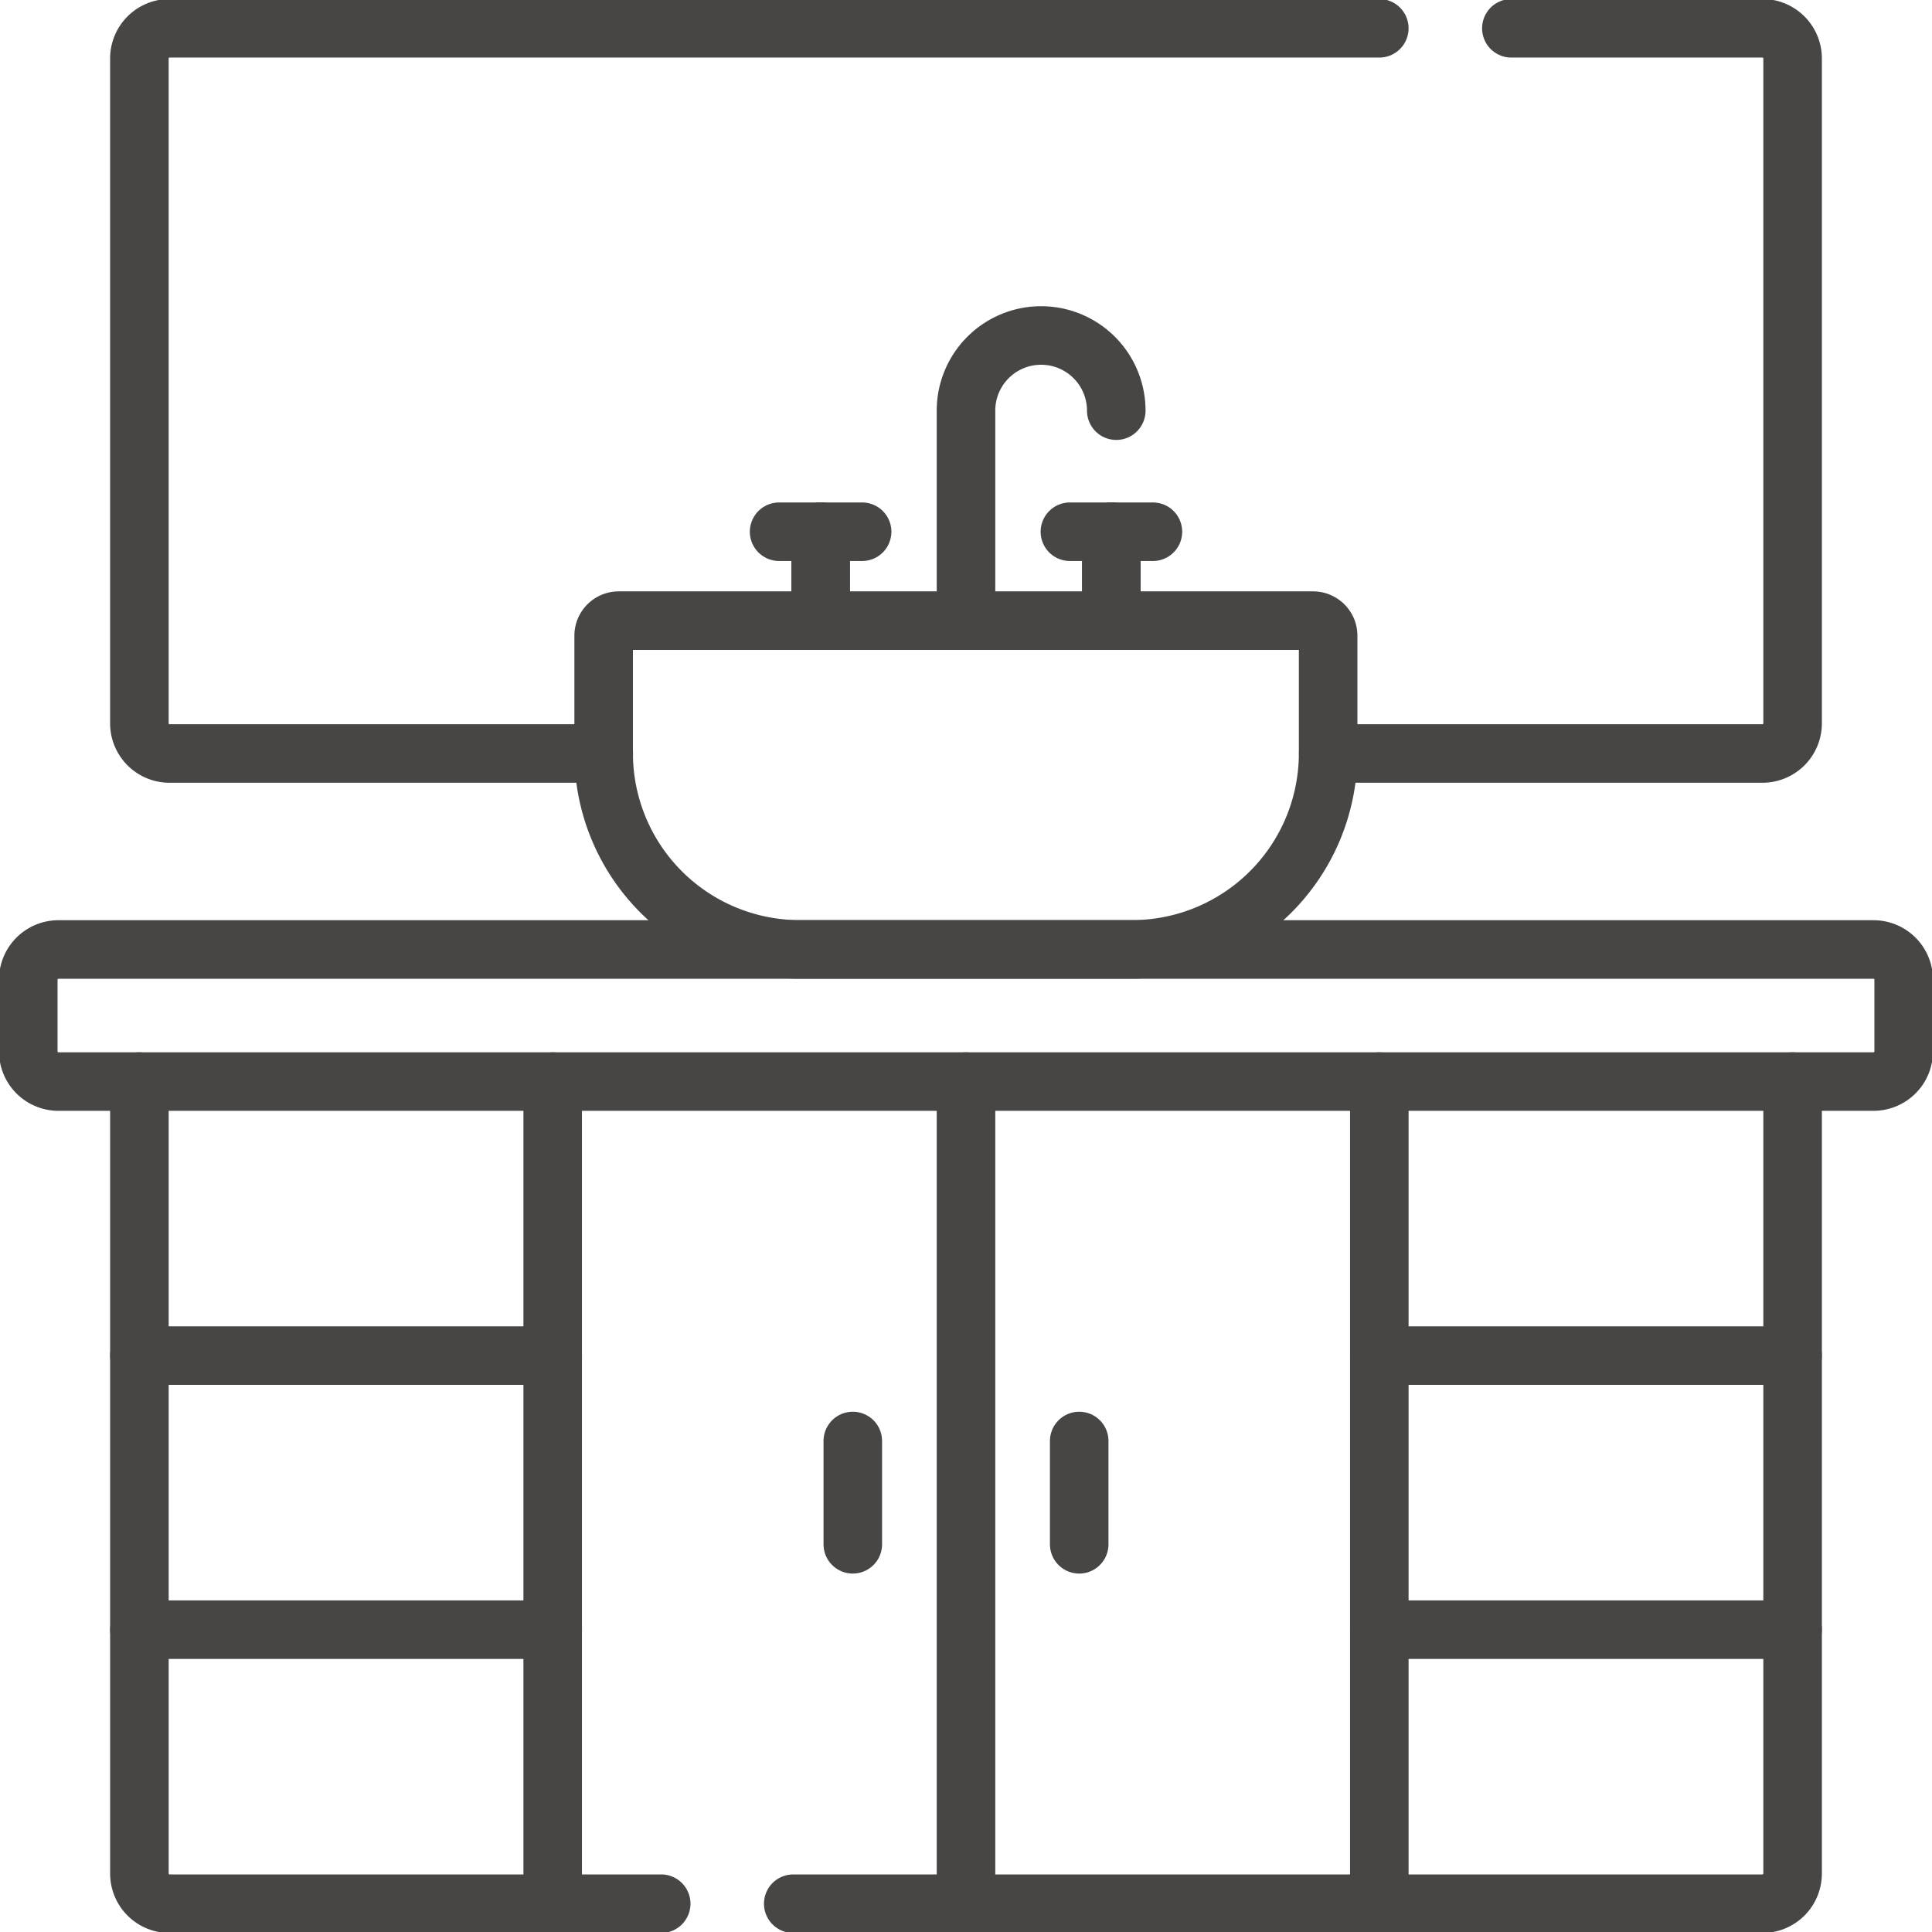
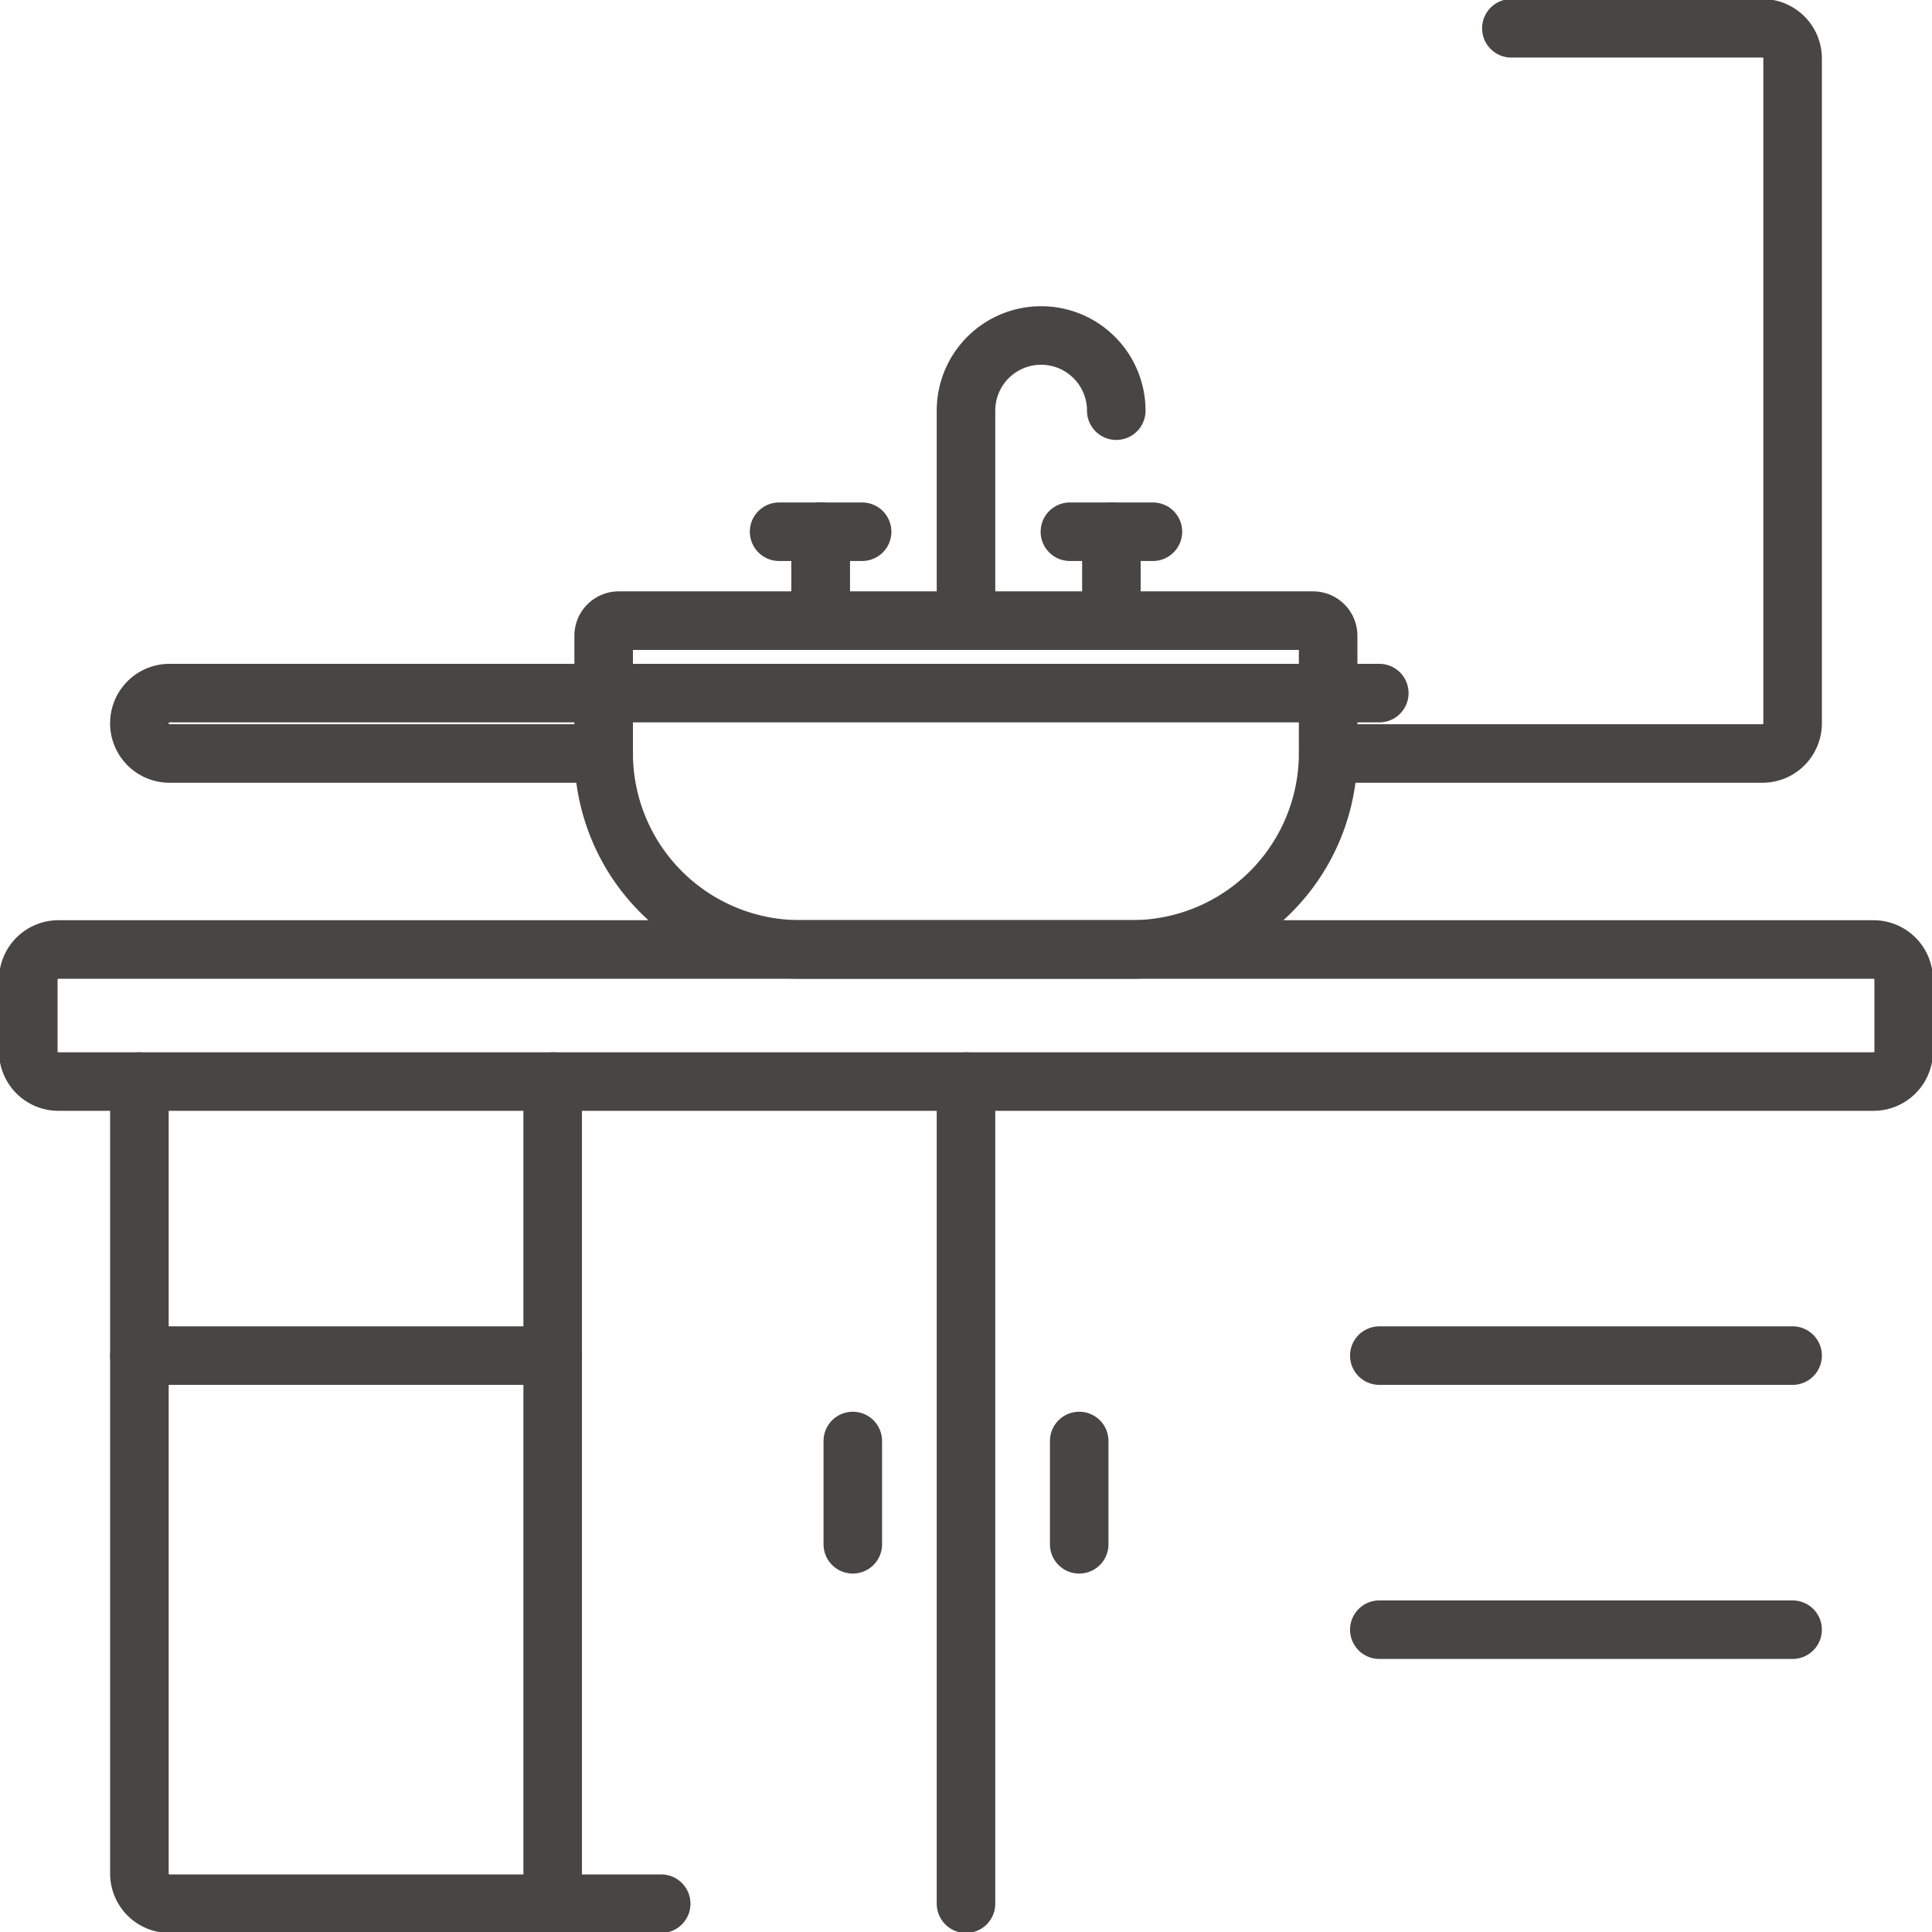
<svg xmlns="http://www.w3.org/2000/svg" width="99" height="99" viewBox="0 0 99 99">
  <defs>
    <clipPath id="clip-path">
      <path id="Tracé_37168" data-name="Tracé 37168" d="M0-682.665H99v99H0Z" transform="translate(0 682.665)" fill="#474645" />
    </clipPath>
  </defs>
  <g id="Agencement_de_salle_de_bains" data-name="Agencement de salle de bains" transform="translate(0 -0.002)">
    <g id="Groupe_26746" data-name="Groupe 26746" transform="translate(0 0.002)" clip-path="url(#clip-path)">
      <path id="Tracé_37146" data-name="Tracé 37146" d="M-557.446-39.9h-93.006A1.547,1.547,0,0,1-652-41.446V-45.12a1.547,1.547,0,0,1,1.547-1.547h93.006A1.547,1.547,0,0,1-555.9-45.12v3.674A1.547,1.547,0,0,1-557.446-39.9Z" transform="translate(653.449 95.321)" fill="none" stroke="#474645" stroke-linecap="round" stroke-linejoin="round" stroke-miterlimit="10" stroke-width="3" />
      <path id="Tracé_37147" data-name="Tracé 37147" d="M-159.6-99.319h-17.016a10.055,10.055,0,0,1-10.055-10.055v-6.018a.773.773,0,0,1,.773-.773h35.578a.773.773,0,0,1,.773.773v6.018A10.055,10.055,0,0,1-159.6-99.319Z" transform="translate(217.604 147.968)" fill="none" stroke="#474645" stroke-linecap="round" stroke-linejoin="round" stroke-miterlimit="10" stroke-width="3" />
-       <path id="Tracé_37148" data-name="Tracé 37148" d="M-301.91,0V40.58a1.546,1.546,0,0,1-1.547,1.547h-49.662" transform="translate(393.767 55.423)" fill="none" stroke="#474645" stroke-linecap="round" stroke-linejoin="round" stroke-miterlimit="10" stroke-width="3" />
      <path id="Tracé_37149" data-name="Tracé 37149" d="M-124.86,0h-21.178" transform="translate(153.181 69.464)" fill="none" stroke="#474645" stroke-linecap="round" stroke-linejoin="round" stroke-miterlimit="10" stroke-width="3" />
-       <path id="Tracé_37150" data-name="Tracé 37150" d="M-124.86,0h-21.178" transform="translate(153.181 83.508)" fill="none" stroke="#474645" stroke-linecap="round" stroke-linejoin="round" stroke-miterlimit="10" stroke-width="3" />
      <path id="Tracé_37151" data-name="Tracé 37151" d="M-124.86,0h-21.178" transform="translate(216.717 83.508)" fill="none" stroke="#474645" stroke-linecap="round" stroke-linejoin="round" stroke-miterlimit="10" stroke-width="3" />
      <path id="Tracé_37152" data-name="Tracé 37152" d="M-124.86,0h-21.178" transform="translate(216.717 69.464)" fill="none" stroke="#474645" stroke-linecap="round" stroke-linejoin="round" stroke-miterlimit="10" stroke-width="3" />
      <path id="Tracé_37153" data-name="Tracé 37153" d="M0-248.365v-42.127" transform="translate(28.321 345.915)" fill="none" stroke="#474645" stroke-linecap="round" stroke-linejoin="round" stroke-miterlimit="10" stroke-width="3" />
-       <path id="Tracé_37154" data-name="Tracé 37154" d="M0-248.365v-42.127" transform="translate(70.679 345.915)" fill="none" stroke="#474645" stroke-linecap="round" stroke-linejoin="round" stroke-miterlimit="10" stroke-width="3" />
-       <path id="Tracé_37155" data-name="Tracé 37155" d="M-140.285-219.08h-22.248a1.546,1.546,0,0,1-1.547-1.547v-34.066a1.546,1.546,0,0,1,1.547-1.547h61.989" transform="translate(171.222 257.69)" fill="none" stroke="#474645" stroke-linecap="round" stroke-linejoin="round" stroke-miterlimit="10" stroke-width="3" />
+       <path id="Tracé_37155" data-name="Tracé 37155" d="M-140.285-219.08h-22.248a1.546,1.546,0,0,1-1.547-1.547a1.546,1.546,0,0,1,1.547-1.547h61.989" transform="translate(171.222 257.69)" fill="none" stroke="#474645" stroke-linecap="round" stroke-linejoin="round" stroke-miterlimit="10" stroke-width="3" />
      <path id="Tracé_37156" data-name="Tracé 37156" d="M-55.323,0h12.864a1.546,1.546,0,0,1,1.547,1.547V35.613a1.546,1.546,0,0,1-1.547,1.547H-64.707" transform="translate(132.769 1.45)" fill="none" stroke="#474645" stroke-linecap="round" stroke-linejoin="round" stroke-miterlimit="10" stroke-width="3" />
      <path id="Tracé_37157" data-name="Tracé 37157" d="M0-248.365v-42.127" transform="translate(49.5 345.915)" fill="none" stroke="#474645" stroke-linecap="round" stroke-linejoin="round" stroke-miterlimit="10" stroke-width="3" />
      <path id="Tracé_37158" data-name="Tracé 37158" d="M0,0V5.293" transform="translate(43.699 73.84)" fill="none" stroke="#474645" stroke-linecap="round" stroke-linejoin="round" stroke-miterlimit="10" stroke-width="3" />
      <path id="Tracé_37159" data-name="Tracé 37159" d="M0,0V5.293" transform="translate(55.301 73.84)" fill="none" stroke="#474645" stroke-linecap="round" stroke-linejoin="round" stroke-miterlimit="10" stroke-width="3" />
      <path id="Tracé_37160" data-name="Tracé 37160" d="M0-26.869v-4.557" transform="translate(42.05 58.673)" fill="none" stroke="#474645" stroke-linecap="round" stroke-linejoin="round" stroke-miterlimit="10" stroke-width="3" />
      <path id="Tracé_37161" data-name="Tracé 37161" d="M0,0H4.254" transform="translate(39.923 27.247)" fill="none" stroke="#474645" stroke-linecap="round" stroke-linejoin="round" stroke-miterlimit="10" stroke-width="3" />
      <path id="Tracé_37162" data-name="Tracé 37162" d="M0-26.869v-4.557" transform="translate(42.05 58.673)" fill="none" stroke="#474645" stroke-linecap="round" stroke-linejoin="round" stroke-miterlimit="10" stroke-width="3" />
-       <path id="Tracé_37163" data-name="Tracé 37163" d="M0-26.869v-4.557" transform="translate(56.95 58.673)" fill="none" stroke="#474645" stroke-linecap="round" stroke-linejoin="round" stroke-miterlimit="10" stroke-width="3" />
      <path id="Tracé_37164" data-name="Tracé 37164" d="M0,0H4.254" transform="translate(54.824 27.247)" fill="none" stroke="#474645" stroke-linecap="round" stroke-linejoin="round" stroke-miterlimit="10" stroke-width="3" />
      <path id="Tracé_37165" data-name="Tracé 37165" d="M0-26.869v-4.557" transform="translate(56.95 58.673)" fill="none" stroke="#474645" stroke-linecap="round" stroke-linejoin="round" stroke-miterlimit="10" stroke-width="3" />
      <path id="Tracé_37166" data-name="Tracé 37166" d="M0-86.148v-10.76a3.847,3.847,0,0,1,1.127-2.724A3.846,3.846,0,0,1,3.85-100.76,3.852,3.852,0,0,1,7.7-96.908" transform="translate(49.5 117.951)" fill="none" stroke="#474645" stroke-linecap="round" stroke-linejoin="round" stroke-miterlimit="10" stroke-width="3" />
      <path id="Tracé_37167" data-name="Tracé 37167" d="M0,0V40.58a1.546,1.546,0,0,0,1.547,1.547H26.738" transform="translate(7.143 55.423)" fill="none" stroke="#474645" stroke-linecap="round" stroke-linejoin="round" stroke-miterlimit="10" stroke-width="3" />
    </g>
  </g>
</svg>